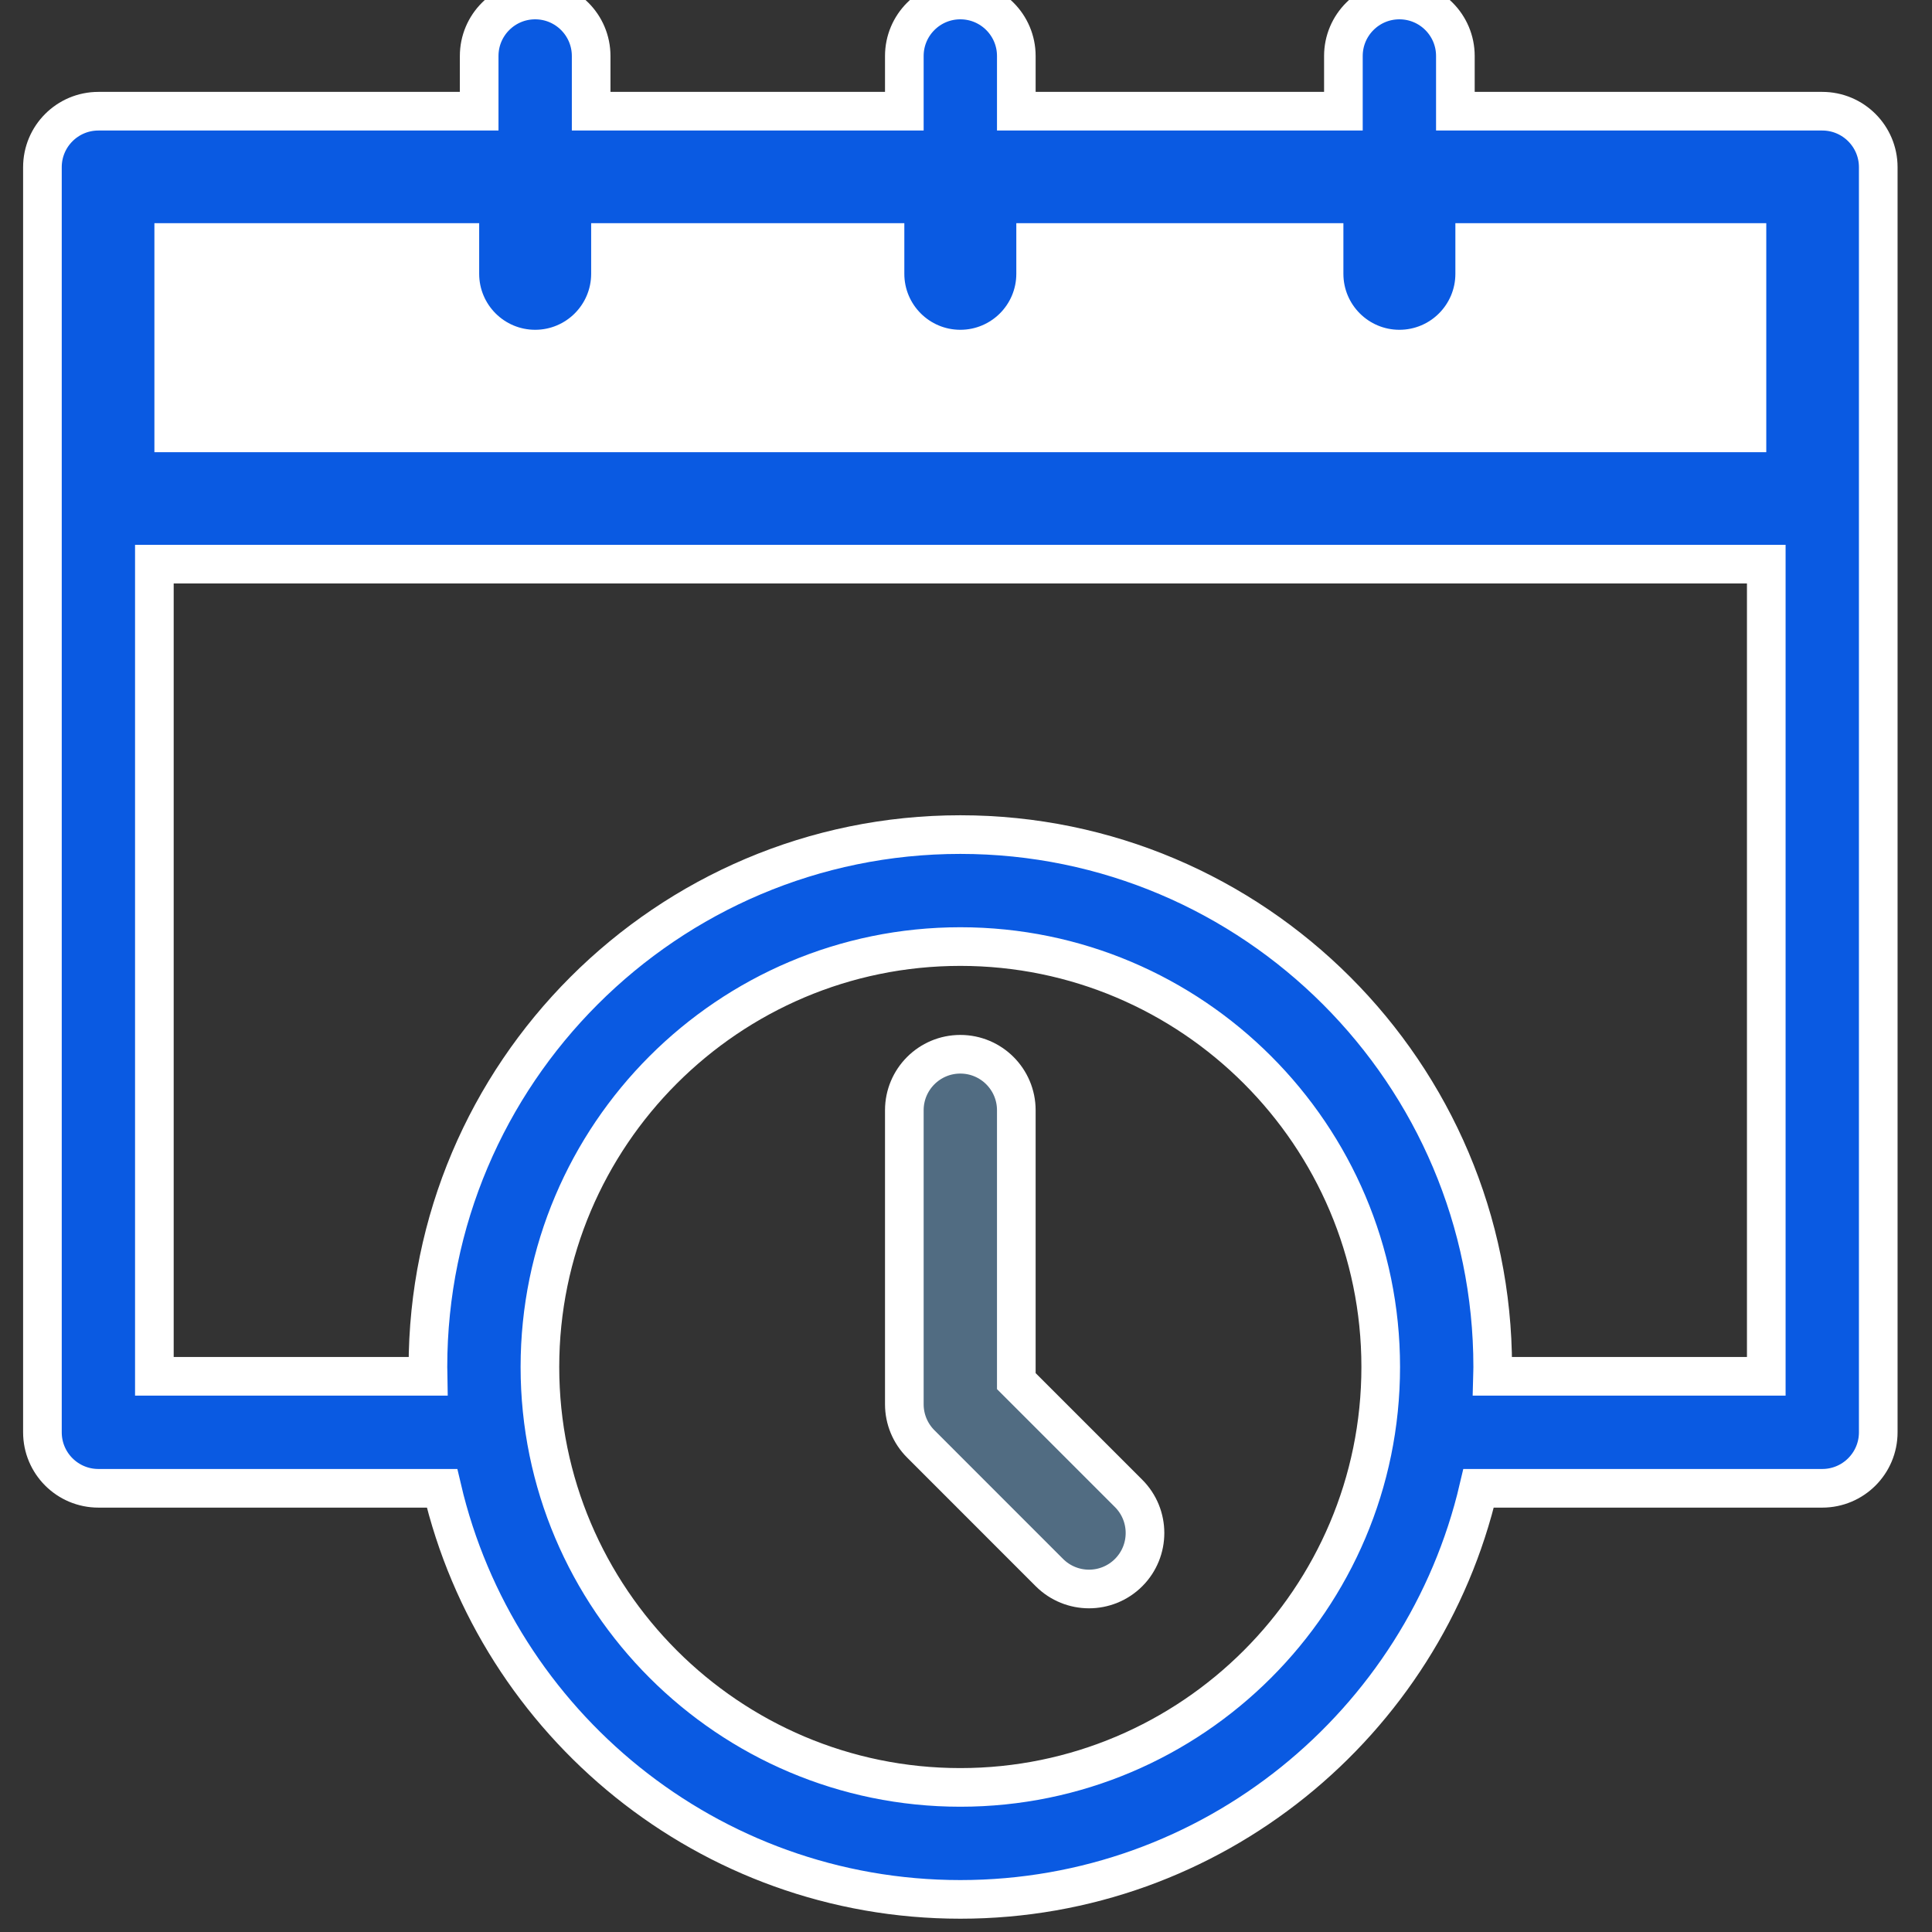
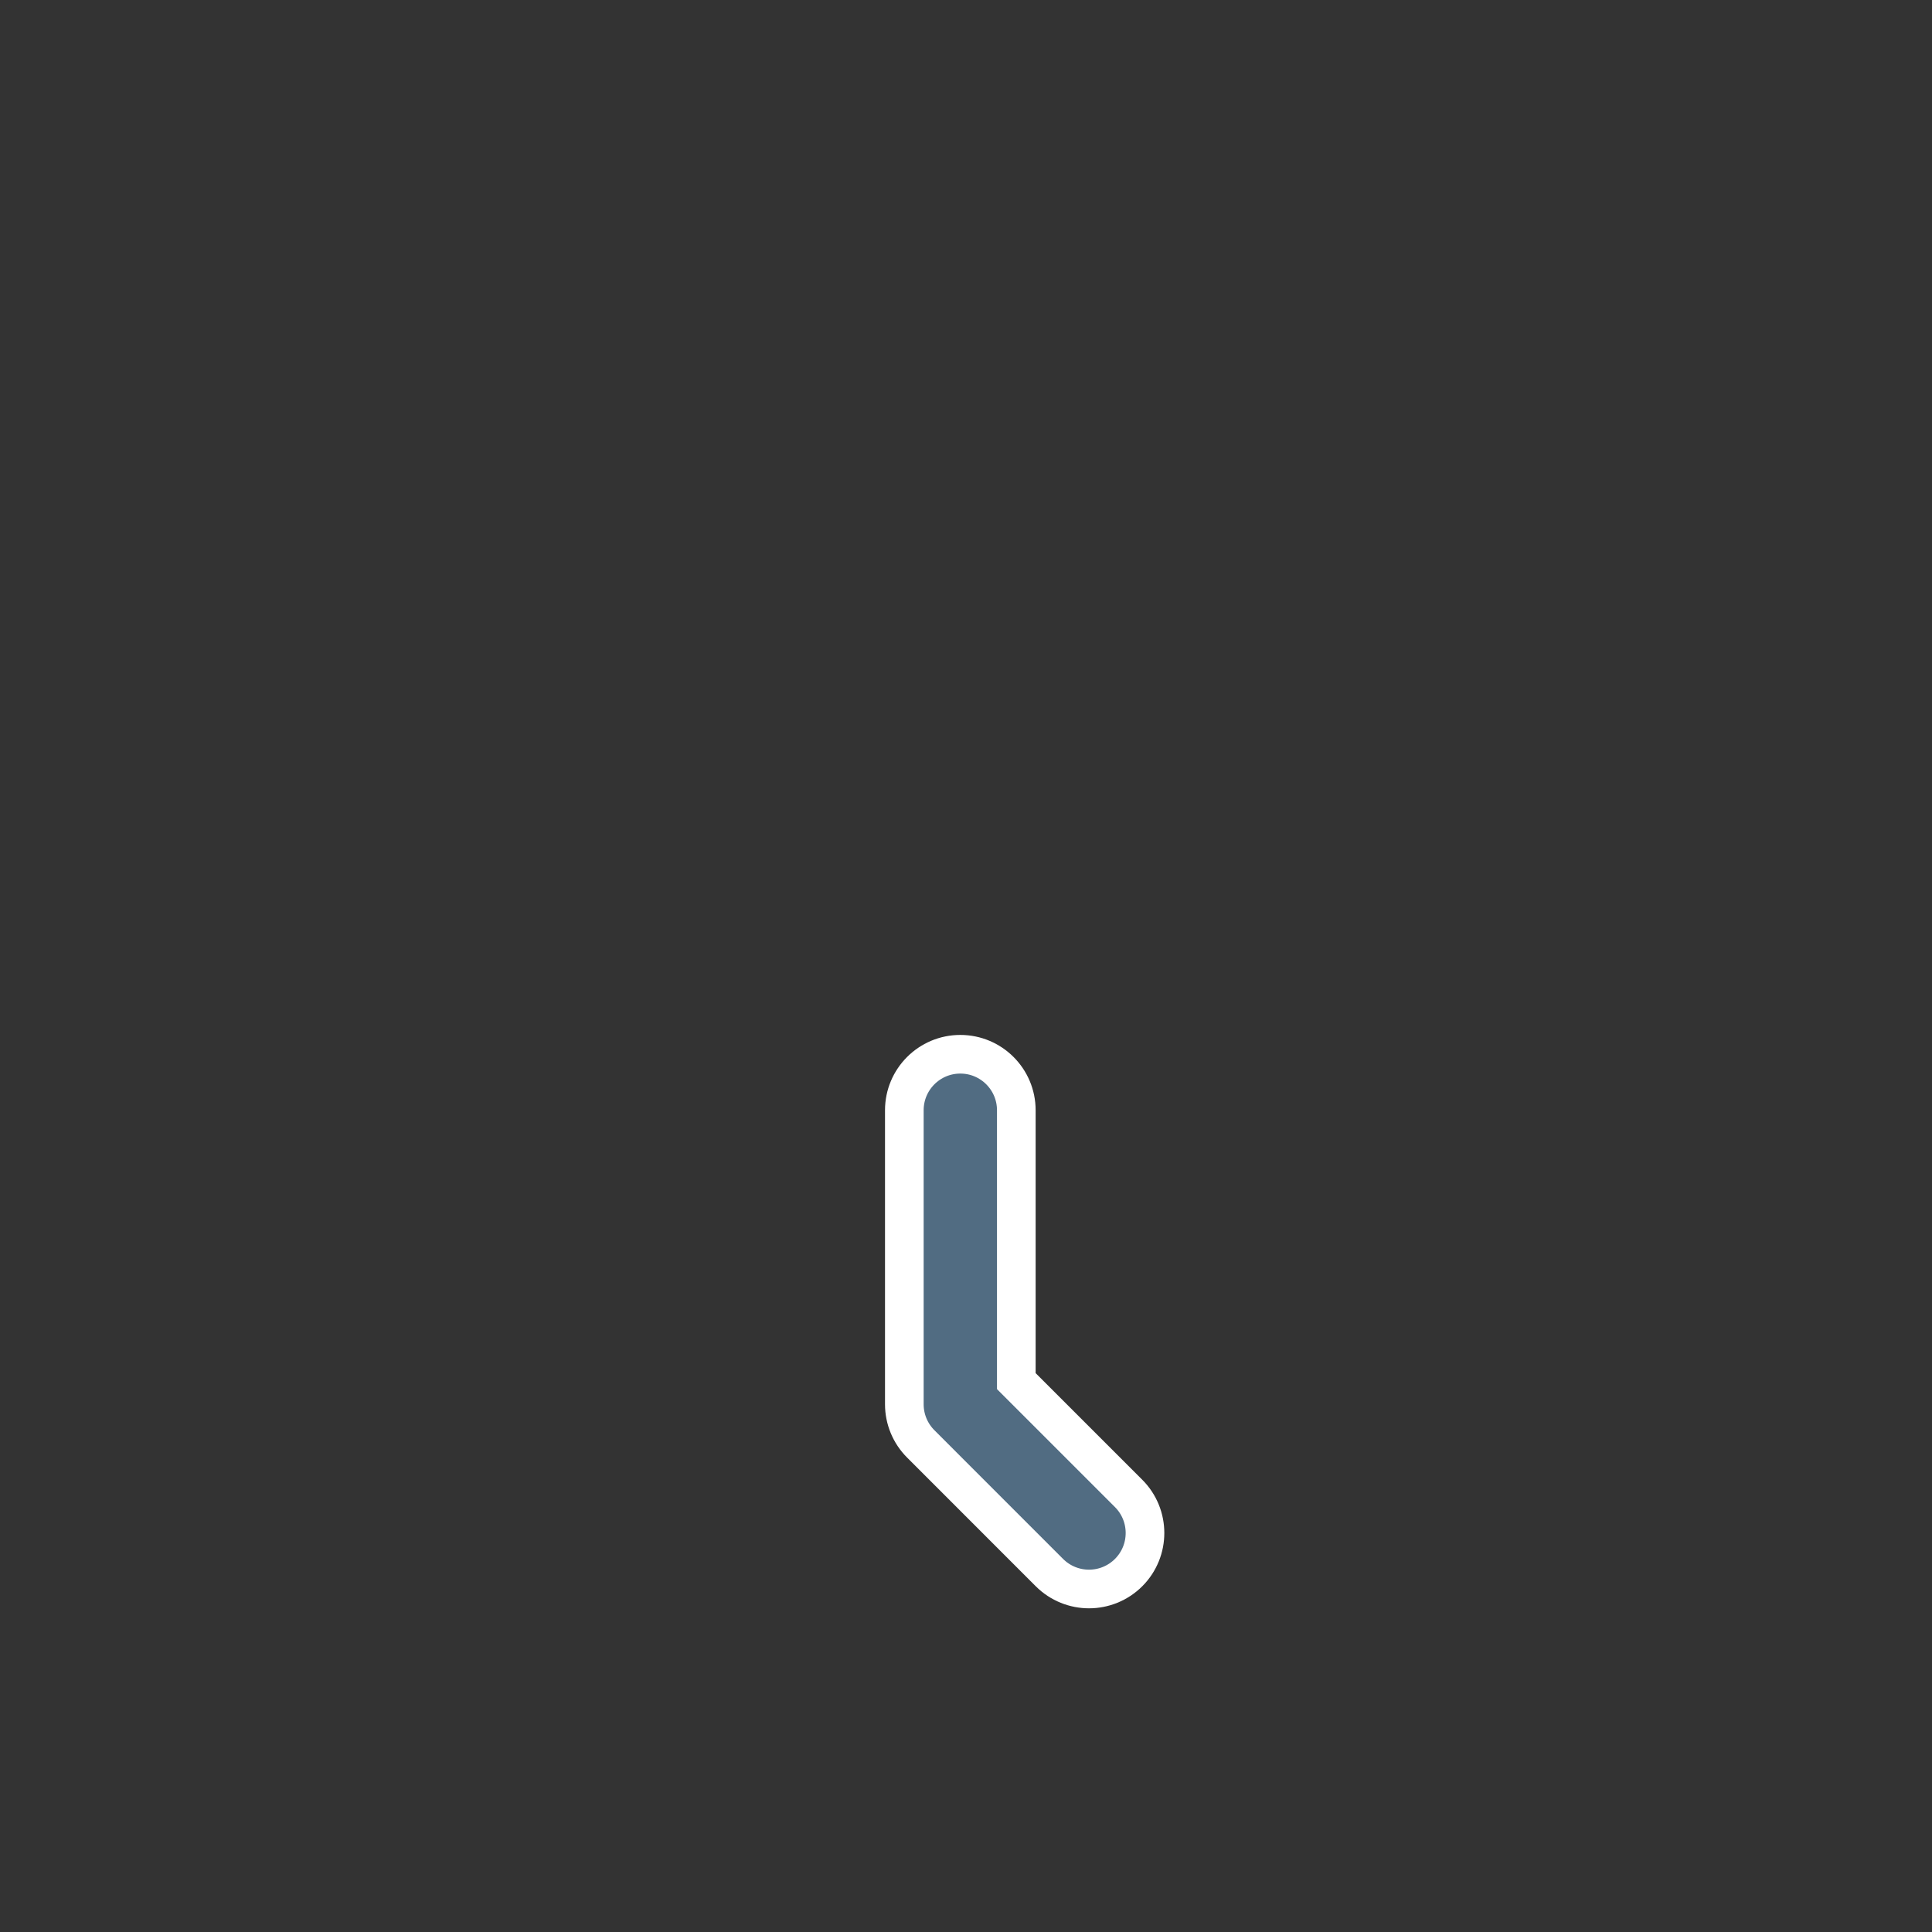
<svg xmlns="http://www.w3.org/2000/svg" width="50px" height="50px" viewBox="0 0 50 50" version="1.1">
  <rect x="0" y="0" width="50" height="50" fill="#333333" stroke="none" />
  <title>Artboard</title>
  <desc>Created with Sketch.</desc>
  <g id="Page-1" stroke="none" stroke-width="1" fill="none" fill-rule="evenodd">
    <g id="Artboard" fill-rule="nonzero">
      <g id="Icon_Everyday-Overdraft-Protection" transform="translate(1, 0)">
-         <path d="M46.16,2.878 L36.665,2.878 L36.665,1.449 C36.665,0.649 36.017,0 35.216,0 C34.416,0 33.767,0.649 33.767,1.449 L33.767,2.878 L25.302,2.878 L25.302,1.449 C25.302,0.649 24.653,0 23.853,0 C23.053,0 22.404,0.649 22.404,1.449 L22.404,2.878 L14.299,2.878 L14.299,1.449 C14.299,0.649 13.65,0 12.85,0 C12.05,0 11.401,0.649 11.401,1.449 L11.401,2.878 L1.547,2.878 C0.746,2.878 0.098,3.527 0.098,4.327 L0.098,37.068 C0.098,37.868 0.746,38.517 1.547,38.517 L10.44,38.517 C11.865,44.606 17.336,49.156 23.853,49.156 C30.37,49.156 35.841,44.606 37.266,38.517 L46.16,38.517 C46.96,38.517 47.609,37.868 47.609,37.068 L47.609,4.327 C47.609,3.527 46.96,2.878 46.16,2.878 Z M23.853,46.258 C17.854,46.258 12.973,41.377 12.973,35.377 C12.973,29.378 17.854,24.497 23.853,24.497 C29.853,24.497 34.733,29.378 34.733,35.377 C34.733,41.377 29.853,46.258 23.853,46.258 Z M37.625,35.619 C37.627,35.538 37.631,35.458 37.631,35.377 C37.631,27.78 31.451,21.599 23.853,21.599 C16.256,21.599 10.075,27.78 10.075,35.377 C10.075,35.458 10.08,35.538 10.081,35.619 L2.995,35.619 L2.995,14.6 L44.711,14.6 L44.711,35.619 L37.625,35.619 L37.625,35.619 Z" id="Shape" stroke="#FFFFFF" fill="#0A5AE2" />
-         <path d="M11.401,5.776 L11.401,7.086 C11.401,7.886 12.05,8.535 12.85,8.535 C13.65,8.535 14.299,7.886 14.299,7.086 L14.299,5.776 L22.404,5.776 L22.404,7.086 C22.404,7.886 23.053,8.535 23.853,8.535 C24.653,8.535 25.302,7.886 25.302,7.086 L25.302,5.776 L33.767,5.776 L33.767,7.086 C33.767,7.886 34.416,8.535 35.216,8.535 C36.017,8.535 36.665,7.886 36.665,7.086 L36.665,5.776 L44.711,5.776 L44.711,11.702 L2.996,11.702 L2.996,5.776 L11.401,5.776 L11.401,5.776 Z" id="Path" fill="#FFFFFF" />
        <path d="M25.302,35.743 L25.302,28.733 C25.302,27.933 24.653,27.284 23.853,27.284 C23.053,27.284 22.404,27.933 22.404,28.733 L22.404,36.343 C22.404,36.728 22.557,37.096 22.829,37.368 L26.159,40.699 C26.442,40.981 26.813,41.123 27.183,41.123 C27.554,41.123 27.925,40.981 28.208,40.699 C28.774,40.133 28.774,39.215 28.208,38.649 L25.302,35.743 Z" id="Path" stroke="#FFFFFF" fill="#516C82" />
      </g>
    </g>
  </g>
</svg>